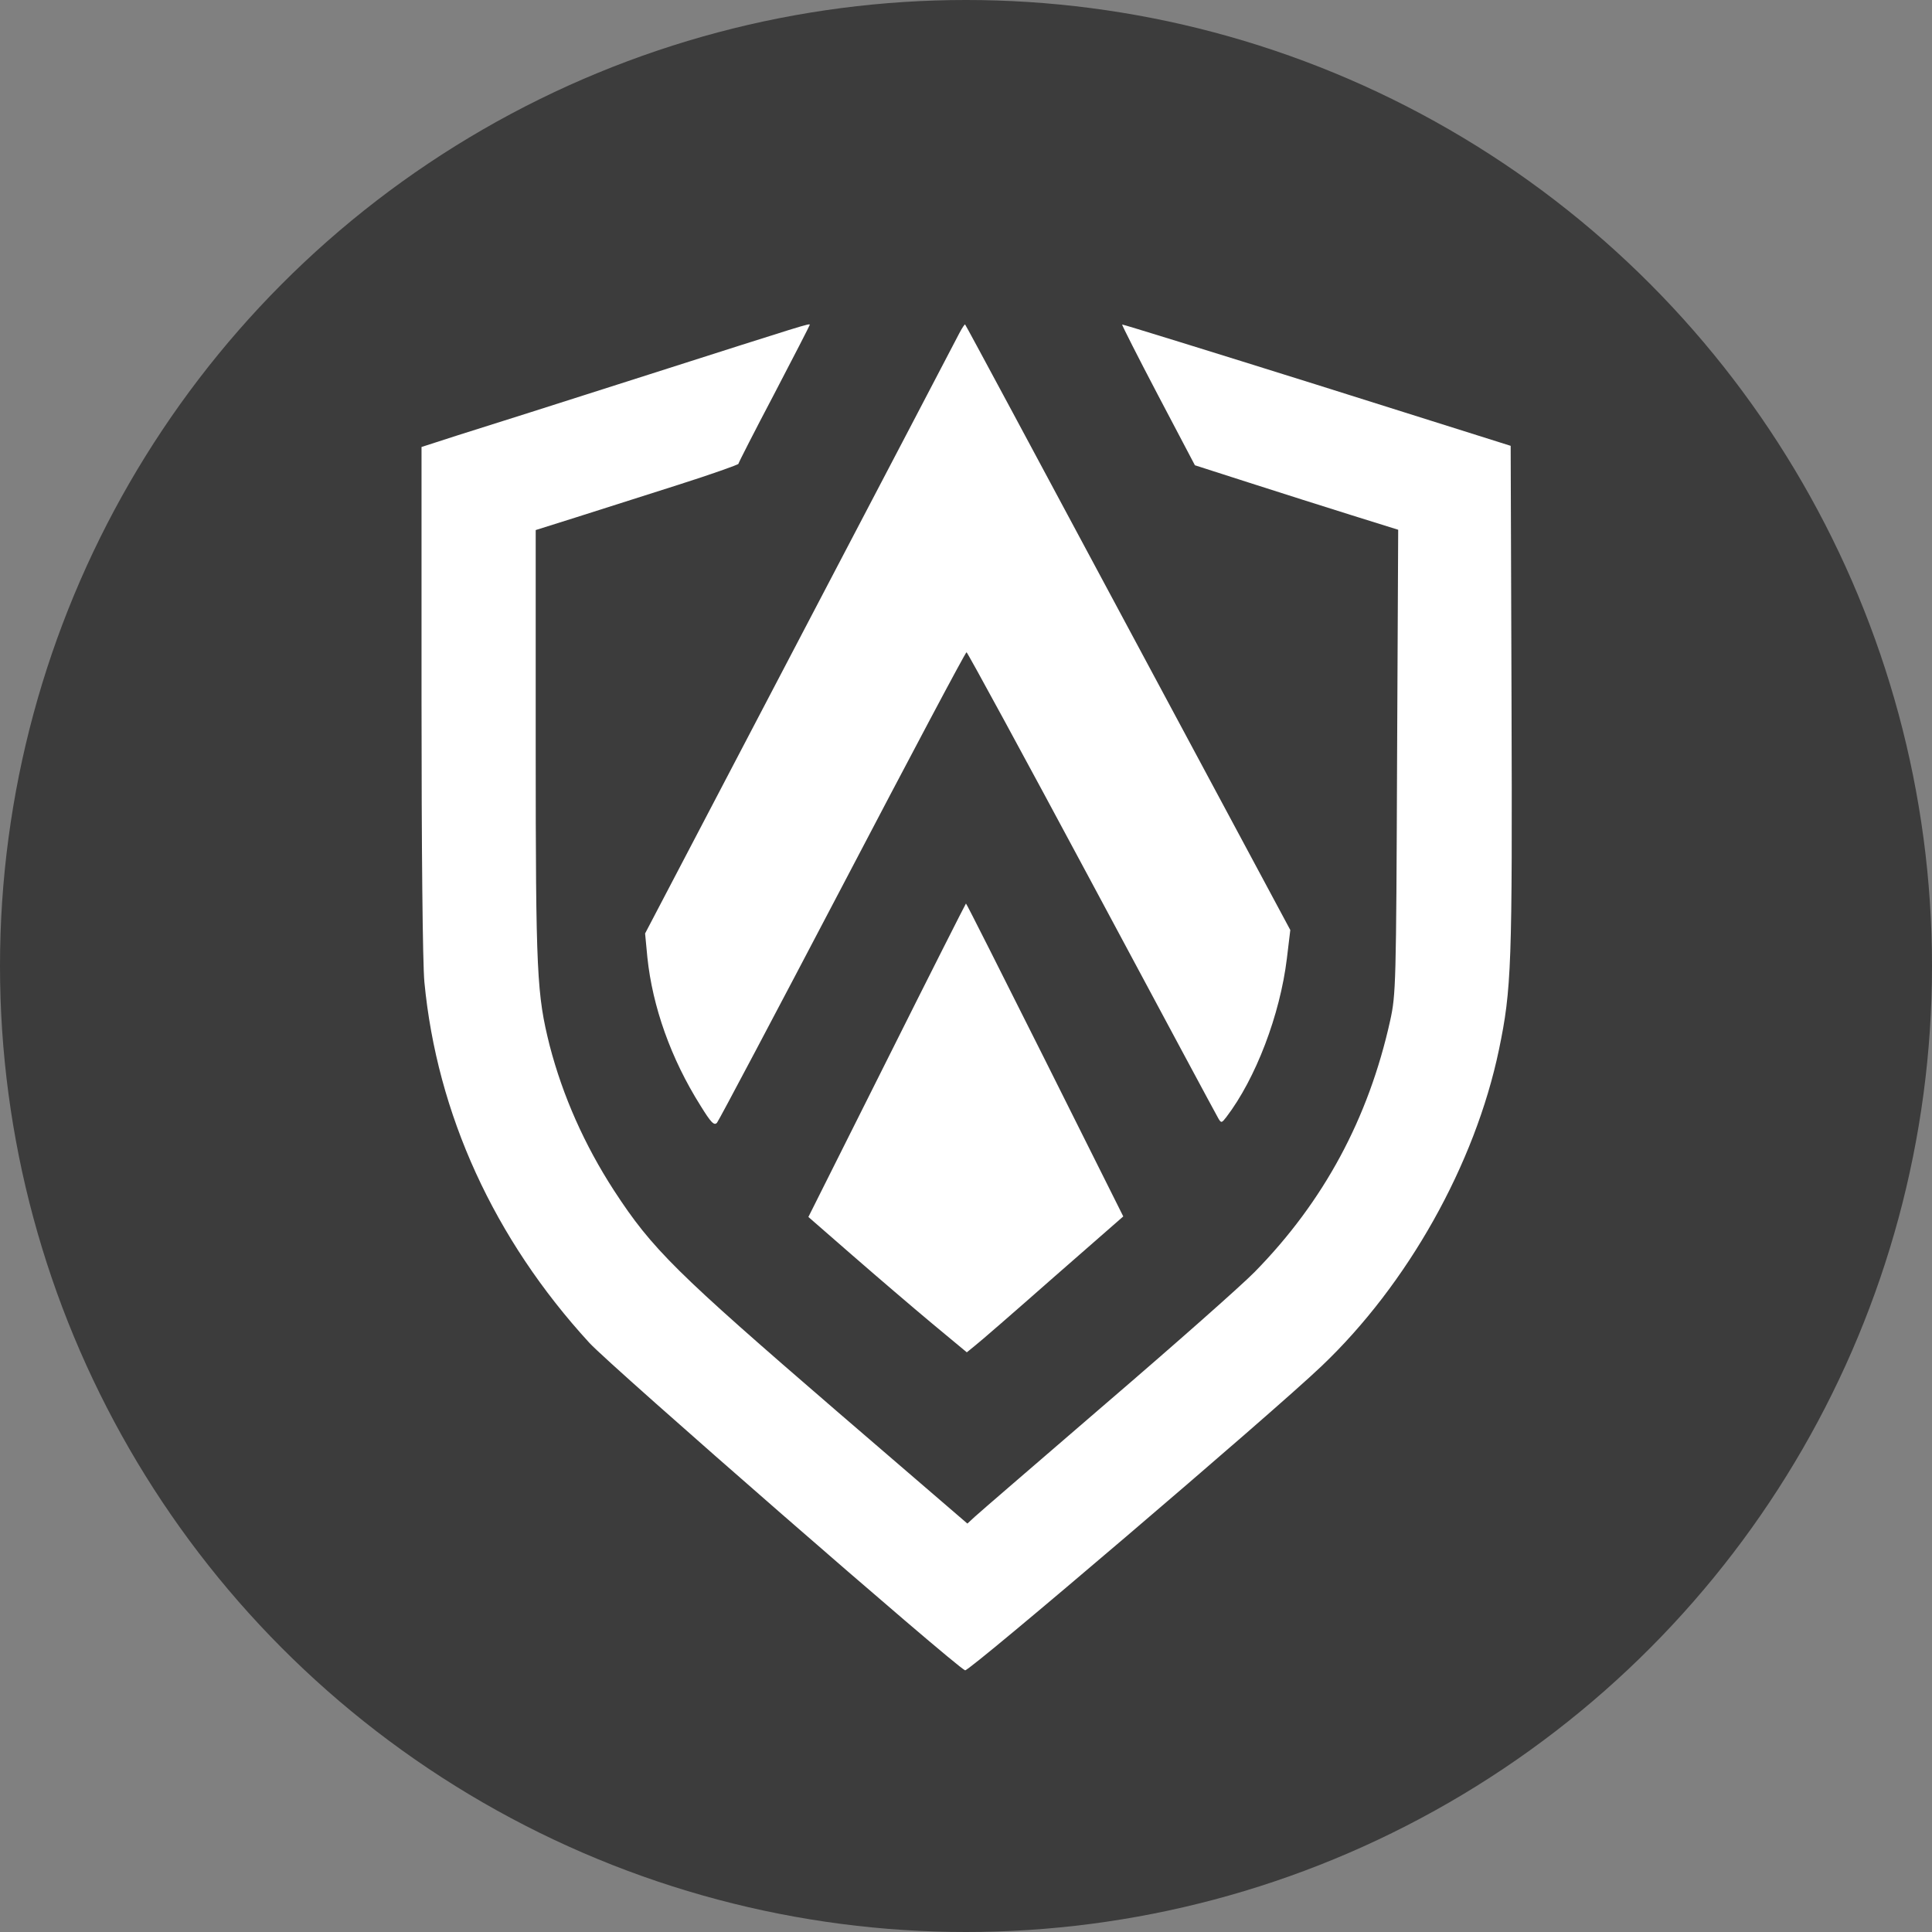
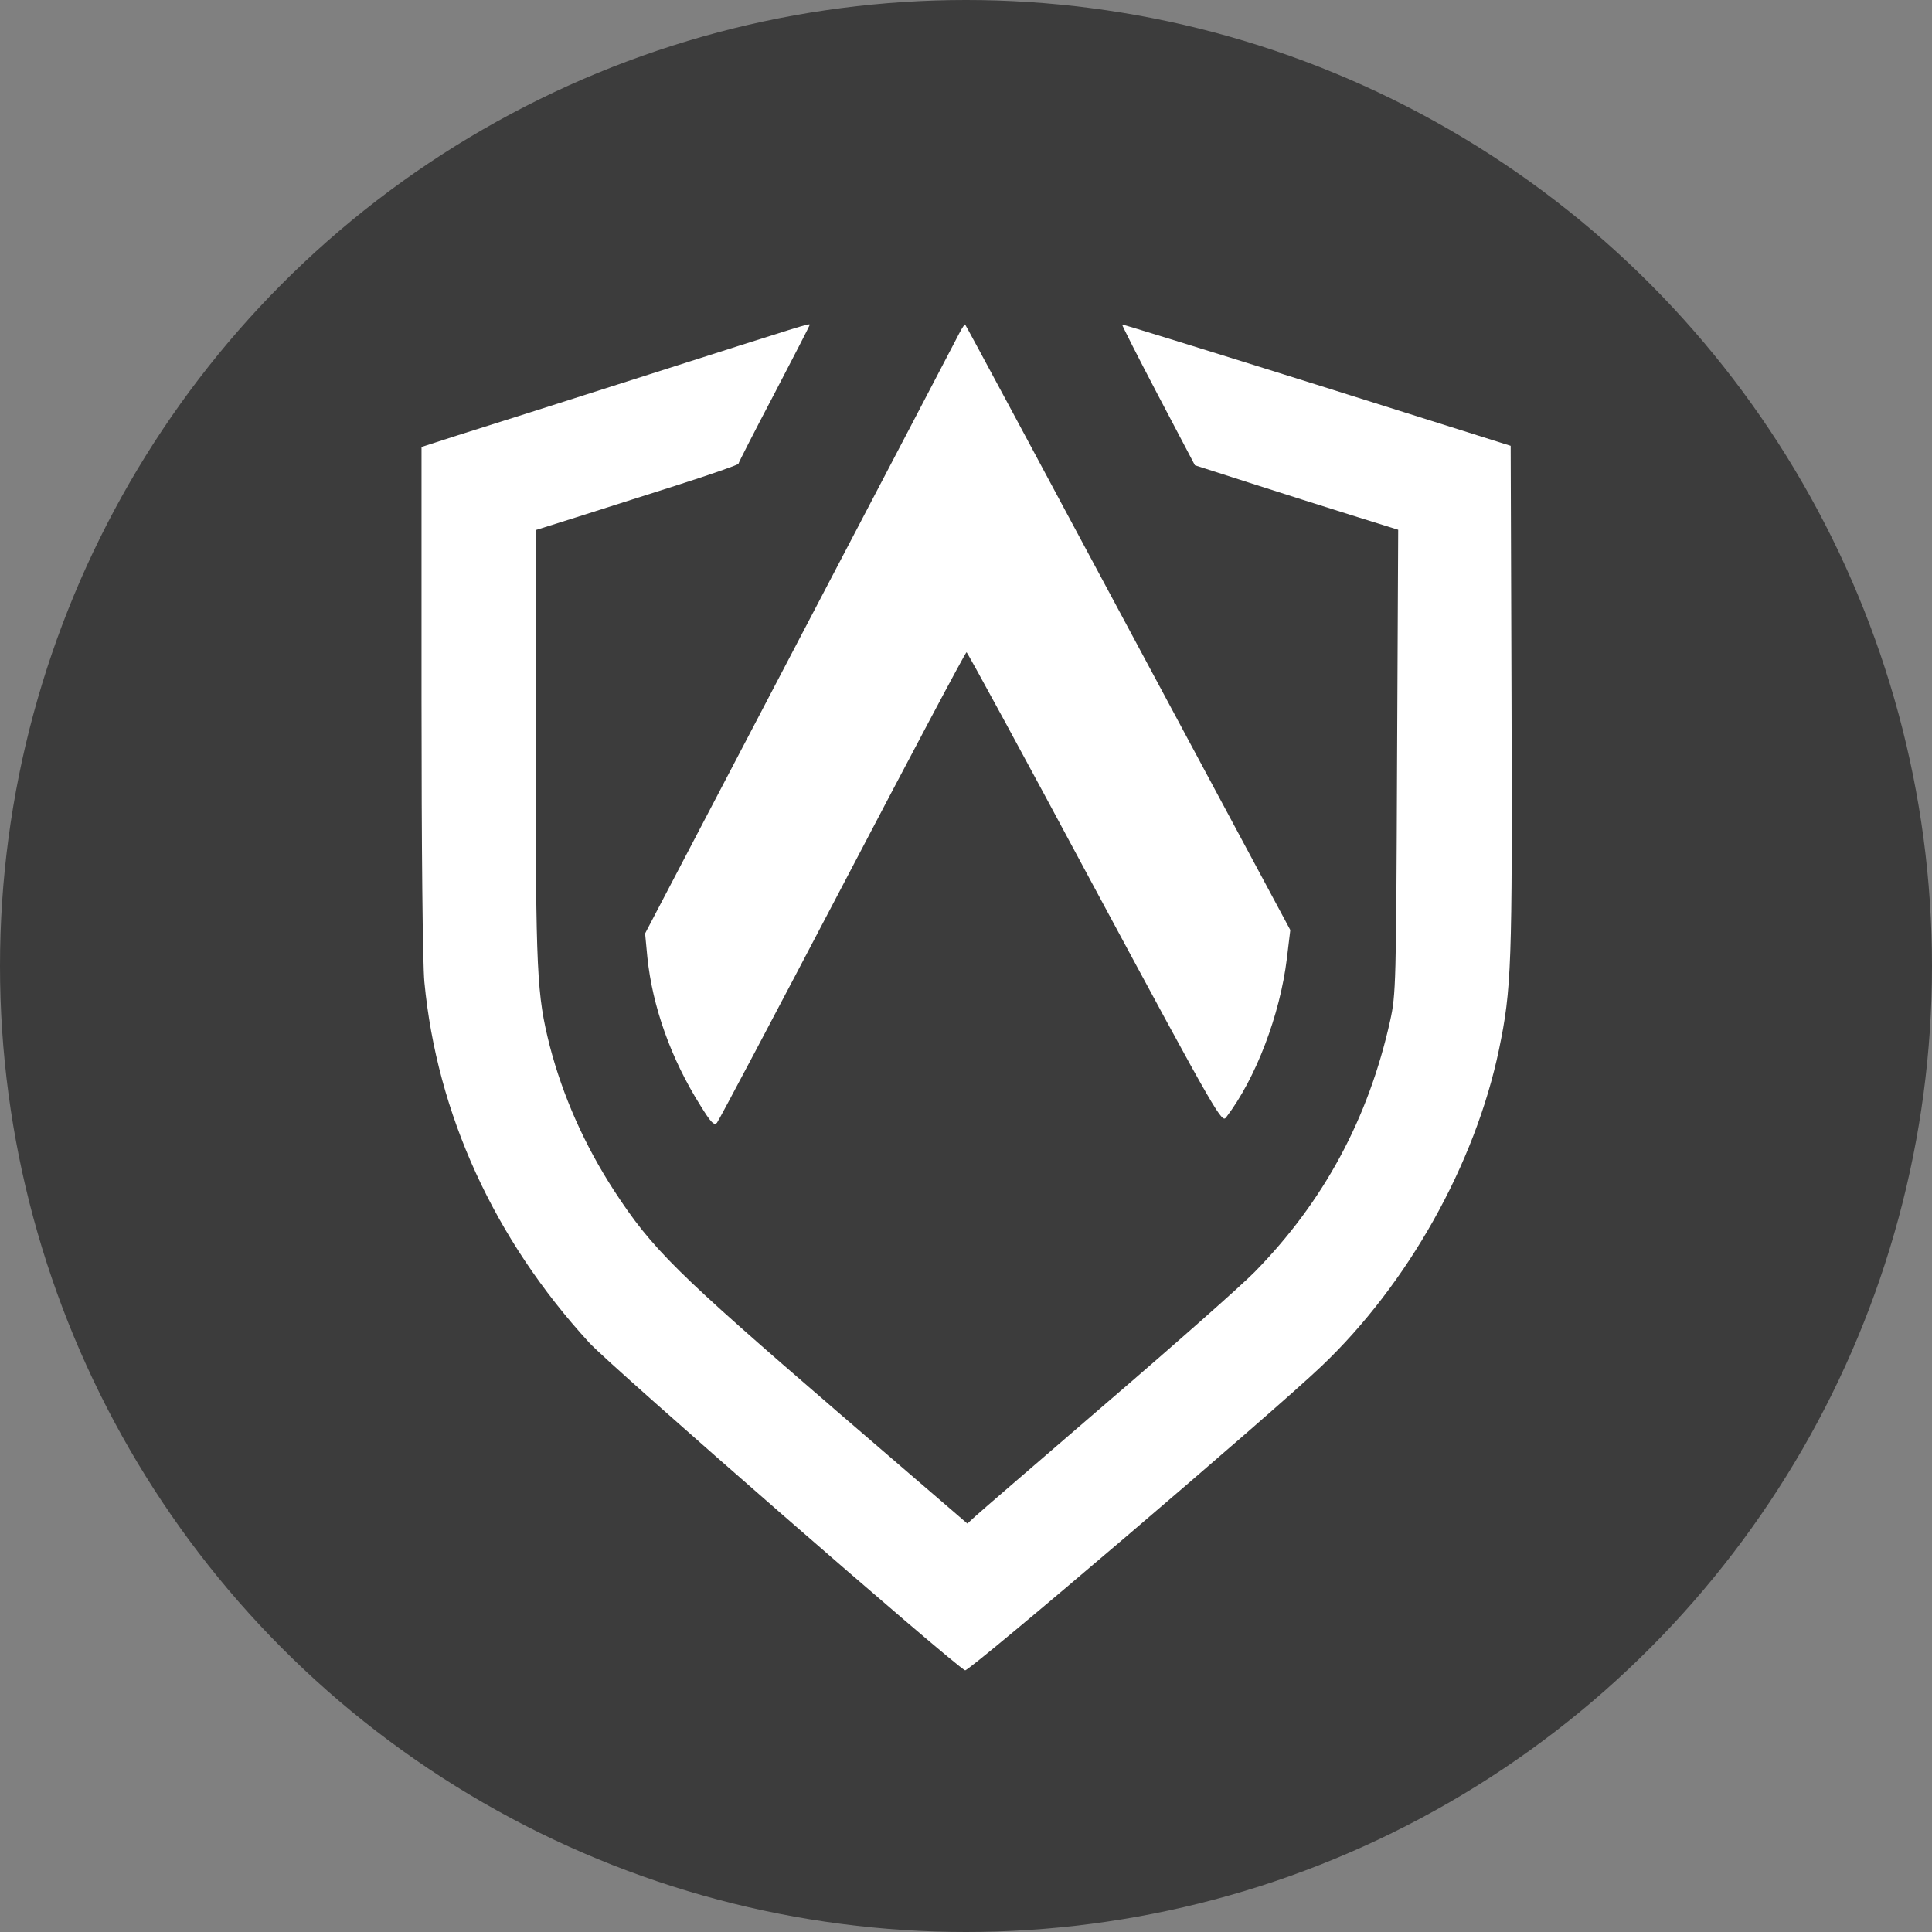
<svg xmlns="http://www.w3.org/2000/svg" width="50" height="50" viewBox="0 0 50 50" fill="none">
  <rect x="0" y="0" width="50" height="50" fill="#808080" stroke="none" />
  <circle cx="25" cy="25" r="25" fill="#3C3C3C" />
  <path d="M16.82 9.684C14.603 10.393 12.372 11.102 11.847 11.265L10.909 11.568V18.085C10.909 21.986 10.938 24.926 10.983 25.414C11.308 28.828 12.786 32.064 15.253 34.753C15.815 35.366 24.726 43.132 24.977 43.228C25.08 43.265 32.912 36.586 34.198 35.359C36.429 33.239 38.173 30.135 38.793 27.165C39.118 25.599 39.141 25.015 39.118 18.07L39.096 11.538L34.079 9.957C31.323 9.093 29.055 8.391 29.04 8.398C29.033 8.413 29.447 9.233 29.971 10.23L30.924 12.041L32.35 12.499C33.134 12.75 34.316 13.127 34.981 13.334L36.185 13.71L36.156 19.71C36.133 25.473 36.126 25.739 35.978 26.411C35.417 28.946 34.257 31.096 32.476 32.913C32.136 33.261 30.407 34.79 28.641 36.305C26.876 37.827 25.339 39.149 25.228 39.253L25.036 39.43L21.645 36.512C17.5 32.935 16.879 32.33 15.889 30.808C15.128 29.633 14.566 28.369 14.226 27.062C13.894 25.732 13.864 25.237 13.864 19.311V13.718L14.921 13.385C15.497 13.201 16.679 12.824 17.544 12.55C18.401 12.277 19.11 12.026 19.11 12.004C19.11 11.982 19.524 11.169 20.034 10.201C20.544 9.226 20.957 8.42 20.957 8.406C20.957 8.361 20.869 8.391 16.82 9.684Z" fill="white" />
-   <path d="M24.829 8.62C24.763 8.753 22.901 12.306 20.699 16.511L16.695 24.158L16.754 24.778C16.887 26.049 17.36 27.394 18.128 28.613C18.401 29.056 18.483 29.138 18.556 29.056C18.601 29.005 20.064 26.241 21.807 22.916C23.544 19.599 24.985 16.88 25.014 16.88C25.036 16.88 26.499 19.569 28.258 22.85C30.016 26.131 31.486 28.872 31.531 28.945C31.605 29.071 31.619 29.064 31.738 28.909C32.499 27.911 33.127 26.264 33.304 24.808L33.393 24.069L29.196 16.245C26.891 11.944 24.992 8.405 24.977 8.398C24.97 8.383 24.903 8.479 24.829 8.62Z" fill="white" />
-   <path d="M22.953 27.439L20.921 31.495L22.066 32.493C22.694 33.04 23.617 33.83 24.113 34.244L25.021 34.998L25.221 34.835C25.339 34.746 26.248 33.956 27.245 33.077L29.07 31.481L27.046 27.432C25.93 25.208 25.014 23.383 24.999 23.383C24.992 23.383 24.068 25.208 22.953 27.439Z" fill="white" />
+   <path d="M24.829 8.62C24.763 8.753 22.901 12.306 20.699 16.511L16.695 24.158L16.754 24.778C16.887 26.049 17.36 27.394 18.128 28.613C18.401 29.056 18.483 29.138 18.556 29.056C18.601 29.005 20.064 26.241 21.807 22.916C23.544 19.599 24.985 16.88 25.014 16.88C25.036 16.88 26.499 19.569 28.258 22.85C31.605 29.071 31.619 29.064 31.738 28.909C32.499 27.911 33.127 26.264 33.304 24.808L33.393 24.069L29.196 16.245C26.891 11.944 24.992 8.405 24.977 8.398C24.97 8.383 24.903 8.479 24.829 8.62Z" fill="white" />
</svg>